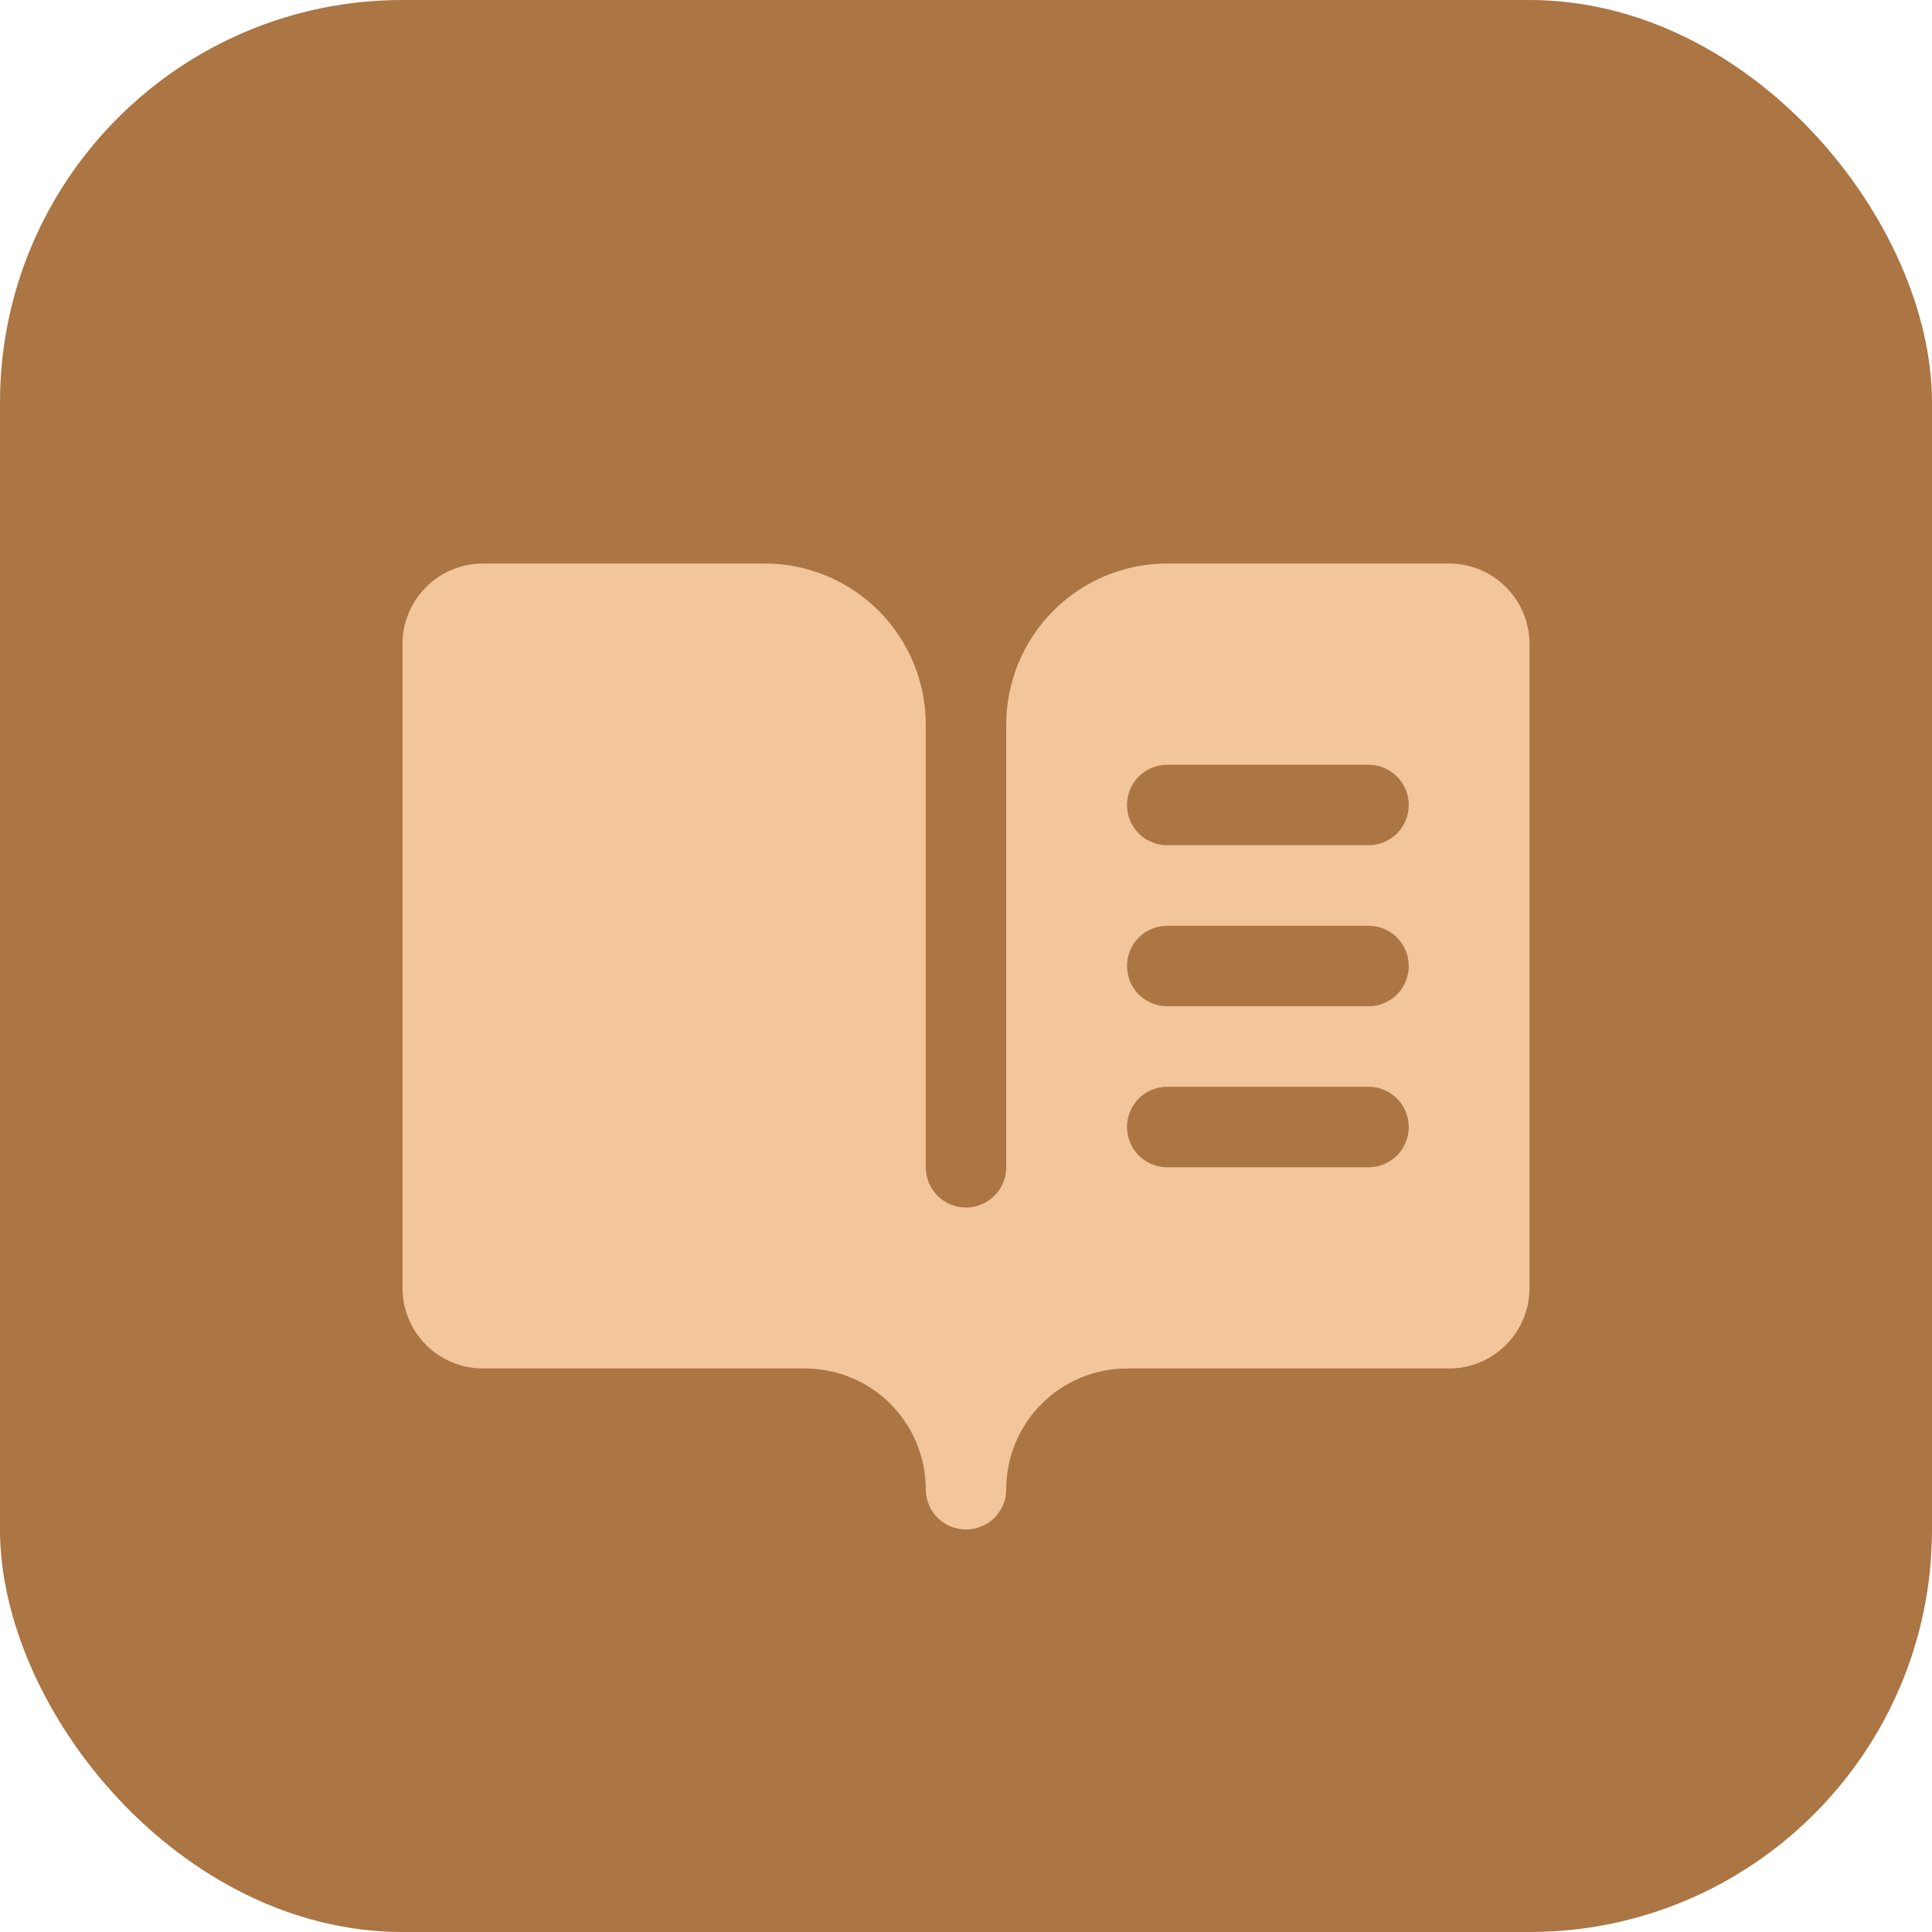
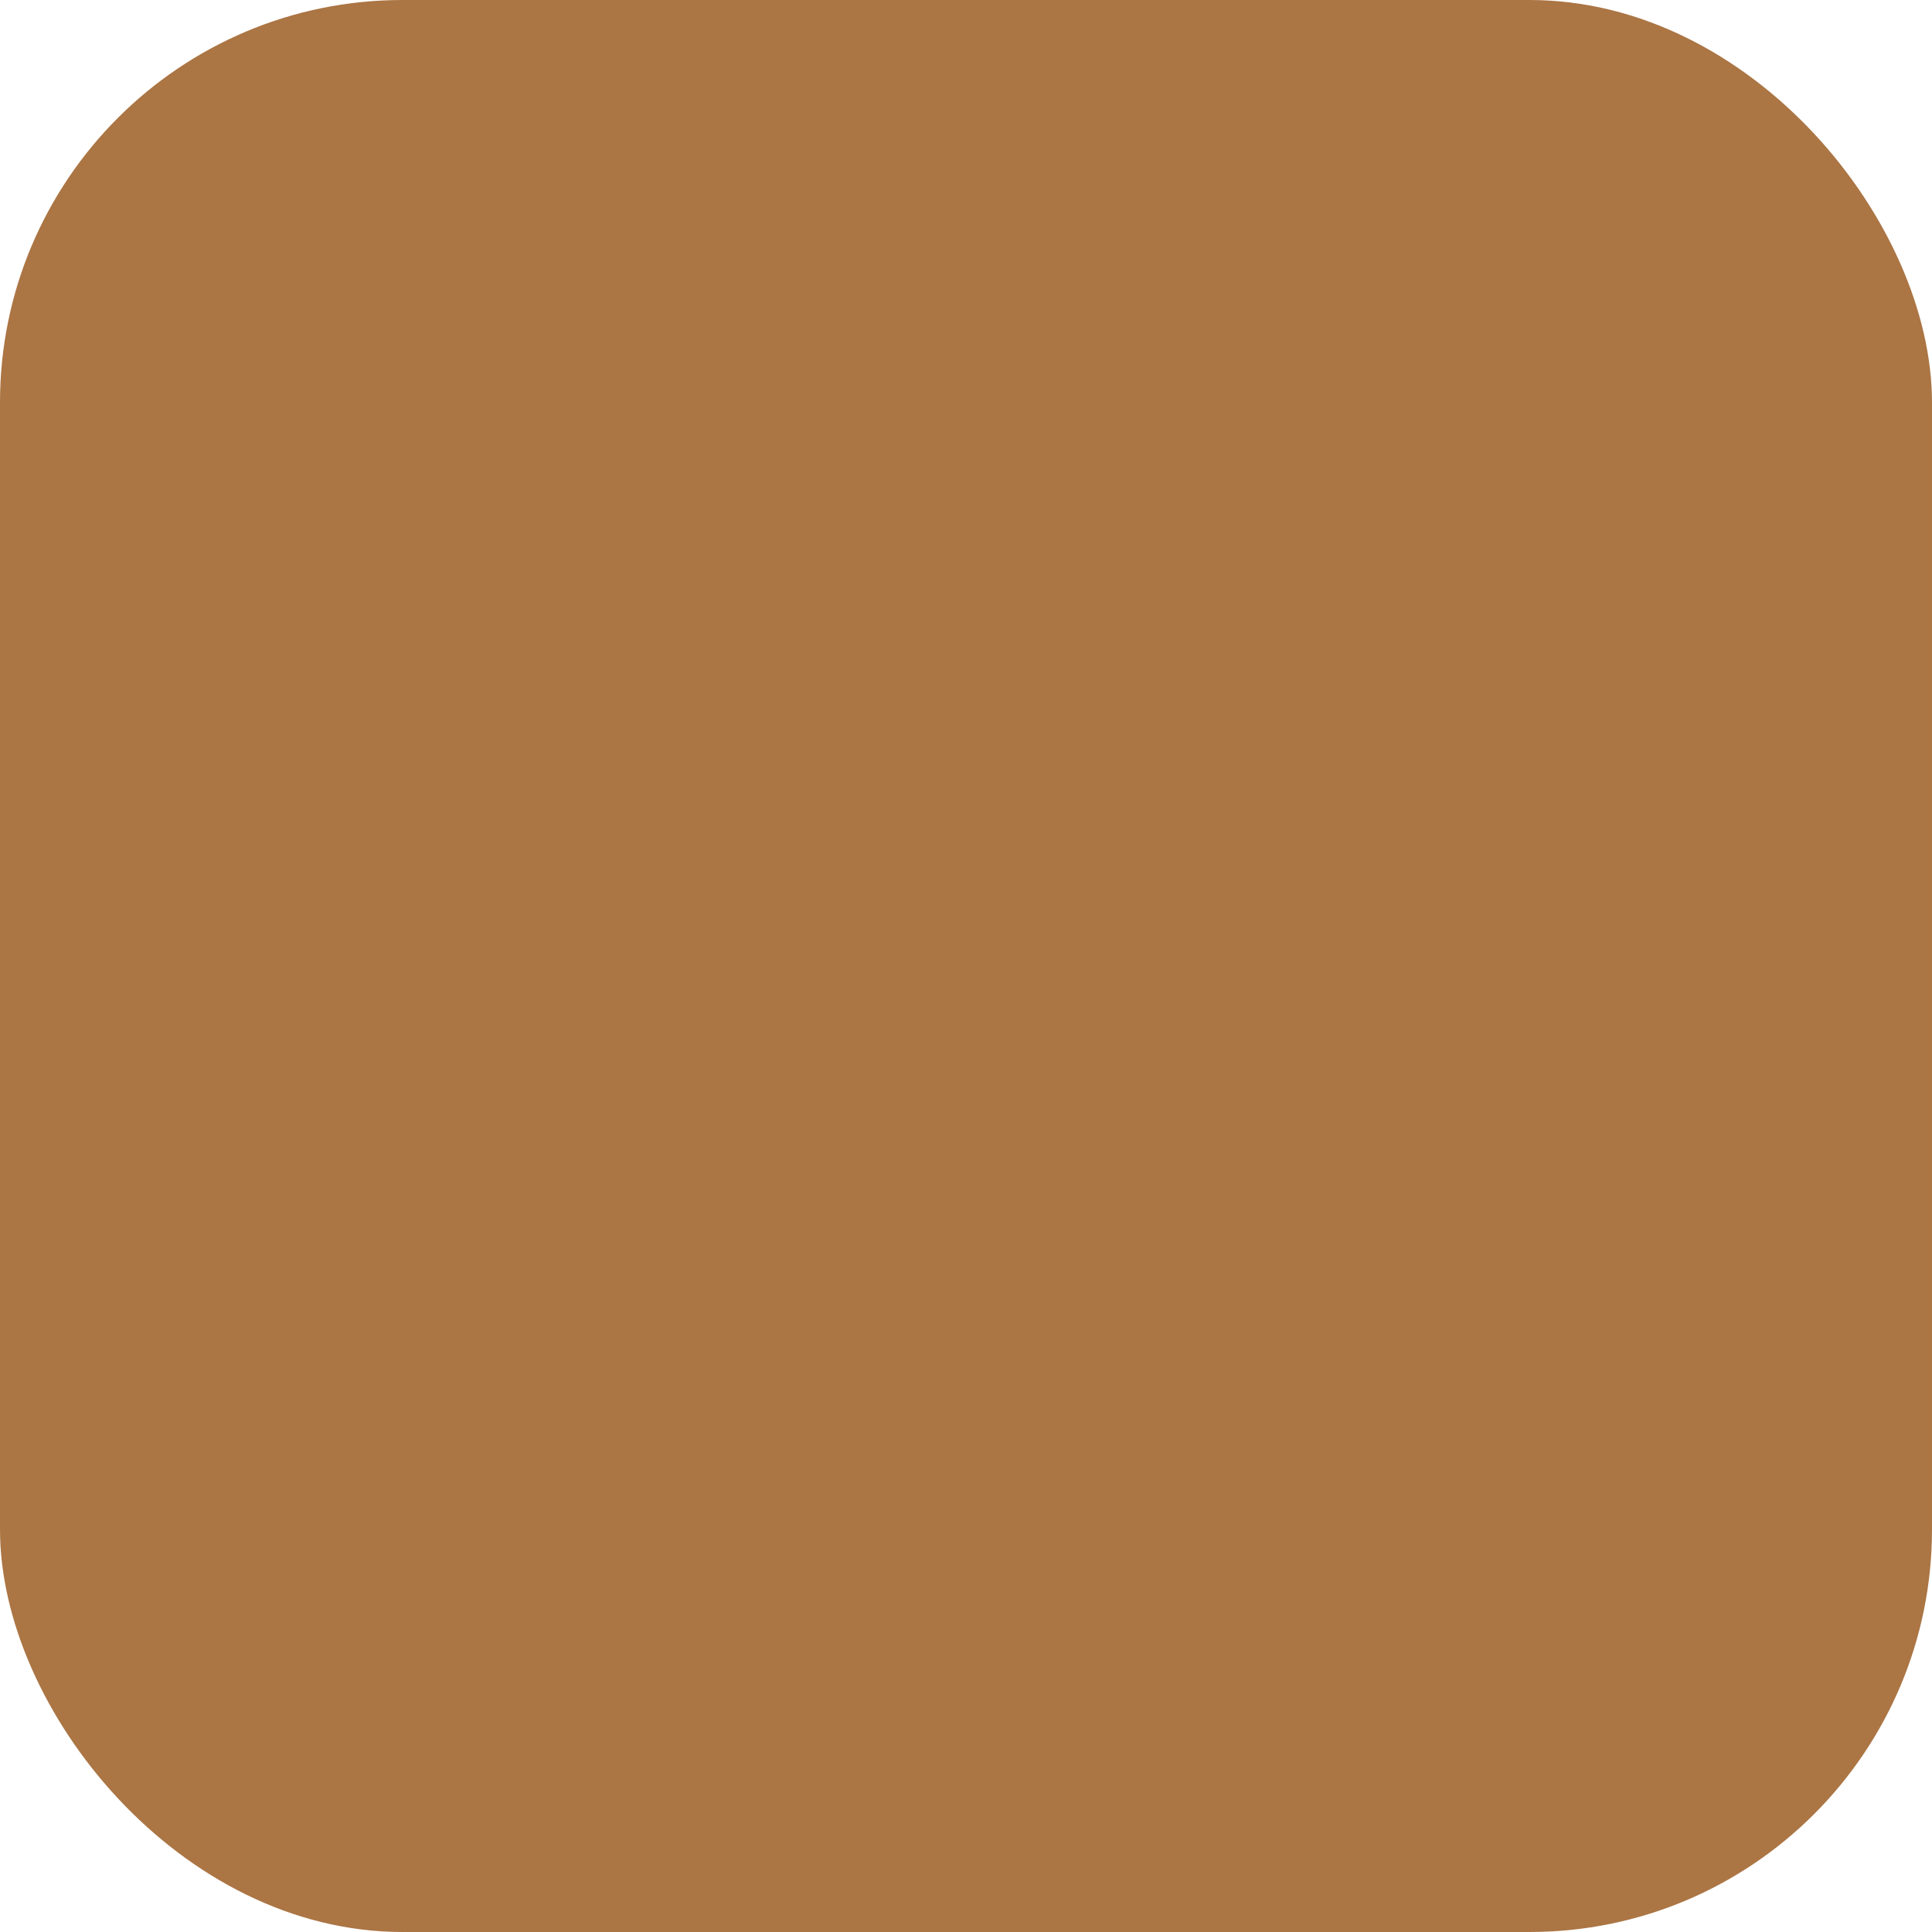
<svg xmlns="http://www.w3.org/2000/svg" width="24" height="24" viewBox="0 0 24 24" fill="none">
  <rect width="24" height="24" rx="5" fill="#AB7544" />
-   <path d="M18 7H14.5C13.97 7 13.461 7.211 13.086 7.586C12.711 7.961 12.5 8.47 12.5 9V14.5C12.5 14.633 12.447 14.76 12.354 14.854C12.26 14.947 12.133 15 12 15C11.867 15 11.74 14.947 11.646 14.854C11.553 14.76 11.5 14.633 11.5 14.5V9C11.5 8.47 11.289 7.961 10.914 7.586C10.539 7.211 10.03 7 9.5 7H6C5.735 7 5.48 7.105 5.293 7.293C5.105 7.48 5 7.735 5 8V16C5 16.265 5.105 16.52 5.293 16.707C5.48 16.895 5.735 17 6 17H10C10.398 17 10.779 17.158 11.061 17.439C11.342 17.721 11.5 18.102 11.5 18.5C11.5 18.633 11.553 18.76 11.646 18.854C11.74 18.947 11.867 19 12 19C12.133 19 12.26 18.947 12.354 18.854C12.447 18.76 12.5 18.633 12.5 18.5C12.5 18.102 12.658 17.721 12.939 17.439C13.221 17.158 13.602 17 14 17H18C18.265 17 18.52 16.895 18.707 16.707C18.895 16.52 19 16.265 19 16V8C19 7.735 18.895 7.48 18.707 7.293C18.52 7.105 18.265 7 18 7ZM17 14.5H14.5C14.367 14.5 14.24 14.447 14.146 14.354C14.053 14.26 14 14.133 14 14C14 13.867 14.053 13.74 14.146 13.646C14.24 13.553 14.367 13.5 14.5 13.5H17C17.133 13.5 17.26 13.553 17.354 13.646C17.447 13.74 17.5 13.867 17.5 14C17.5 14.133 17.447 14.26 17.354 14.354C17.26 14.447 17.133 14.5 17 14.5ZM17 12.5H14.5C14.367 12.5 14.24 12.447 14.146 12.354C14.053 12.26 14 12.133 14 12C14 11.867 14.053 11.74 14.146 11.646C14.24 11.553 14.367 11.5 14.5 11.5H17C17.133 11.5 17.26 11.553 17.354 11.646C17.447 11.74 17.5 11.867 17.5 12C17.5 12.133 17.447 12.26 17.354 12.354C17.26 12.447 17.133 12.5 17 12.5ZM17 10.5H14.5C14.367 10.5 14.24 10.447 14.146 10.354C14.053 10.26 14 10.133 14 10C14 9.867 14.053 9.74 14.146 9.646C14.24 9.553 14.367 9.5 14.5 9.5H17C17.133 9.5 17.26 9.553 17.354 9.646C17.447 9.74 17.5 9.867 17.5 10C17.5 10.133 17.447 10.26 17.354 10.354C17.26 10.447 17.133 10.5 17 10.5Z" fill="#F3C59A" />
</svg>